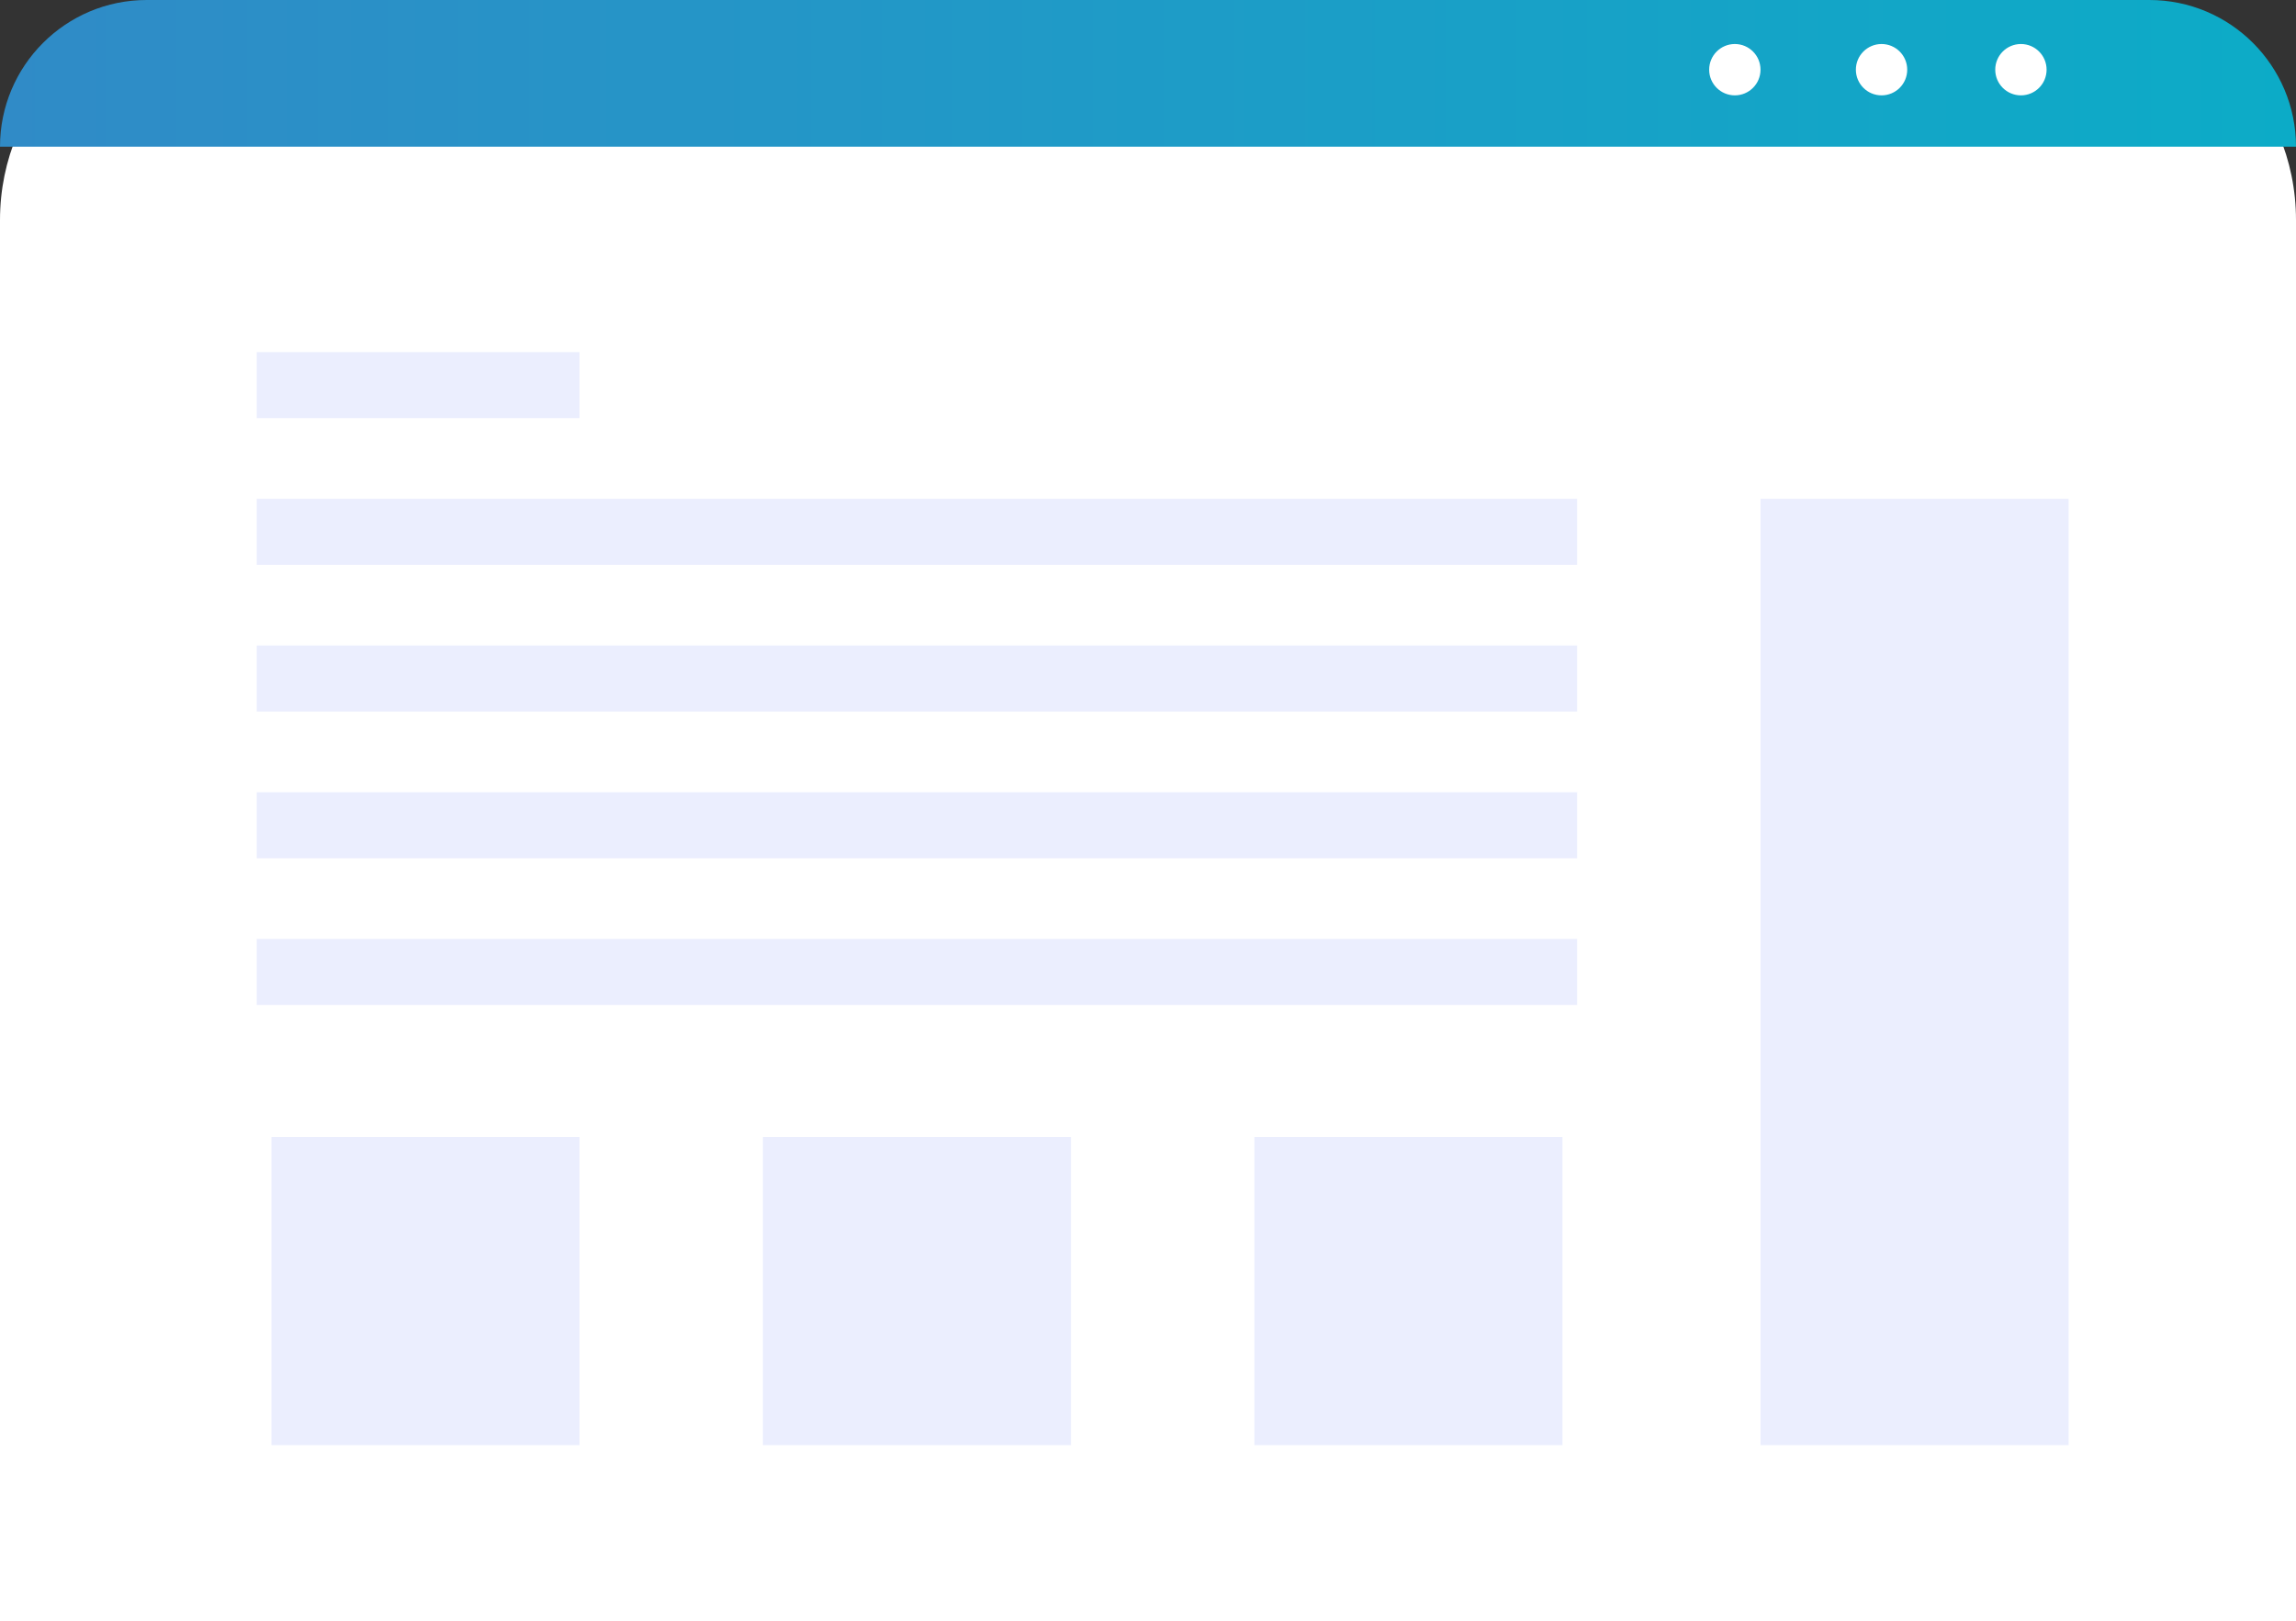
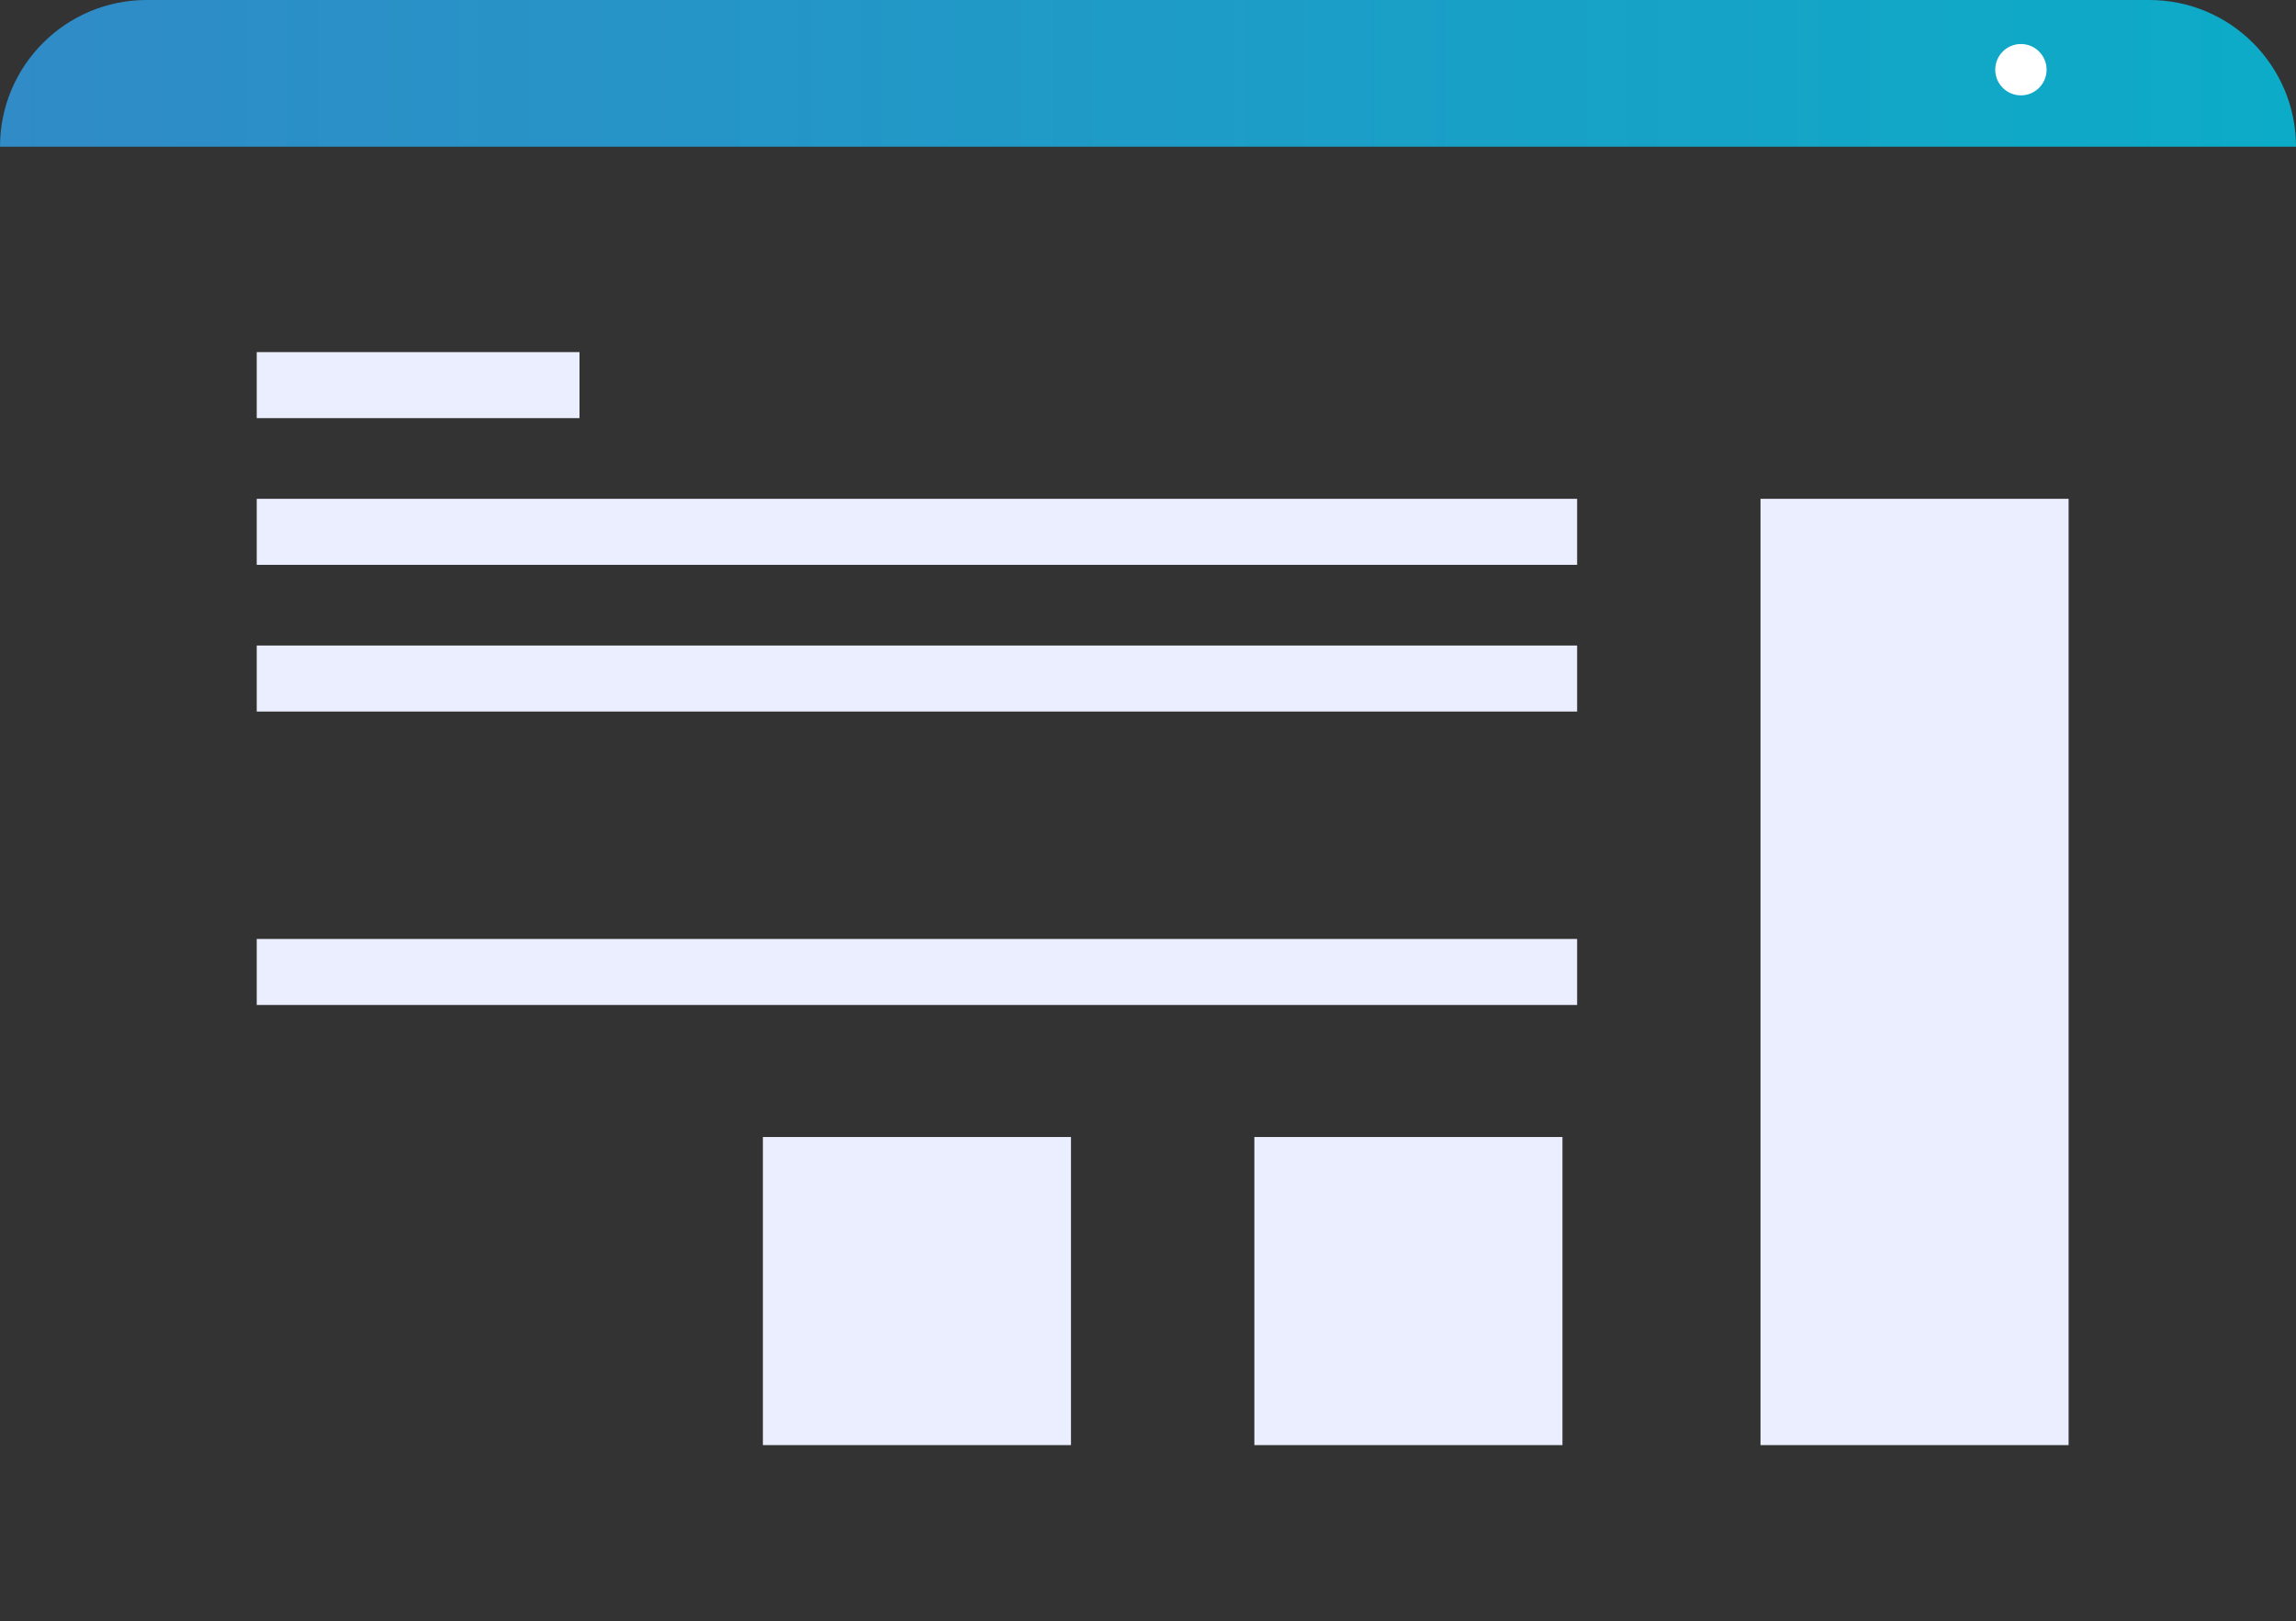
<svg xmlns="http://www.w3.org/2000/svg" width="313" height="221" viewBox="0 0 313 221" fill="none">
  <rect x="0" y="0" width="313" height="221" fill="#333333" stroke="none" />
-   <path d="M0 30C0 13.431 13.431 0 30 0H283C299.569 0 313 13.431 313 30V221H0V30Z" fill="white" />
  <rect x="35" y="48" width="44" height="9" fill="#EBEEFE" />
  <path d="M0 20C0 8.954 8.954 0 20 0H293C304.046 0 313 8.954 313 20H0Z" fill="url(#paint0_linear)" />
  <rect x="35" y="68" width="180" height="9" fill="#EBEEFE" />
  <rect x="35" y="88" width="180" height="9" fill="#EBEEFE" />
-   <rect x="35" y="108" width="180" height="9" fill="#EBEEFE" />
  <rect x="35" y="128" width="180" height="9" fill="#EBEEFE" />
  <rect x="240" y="68" width="42" height="129" fill="#EBEEFE" />
-   <rect x="37" y="155" width="42" height="42" fill="#EBEEFE" />
  <rect x="104" y="155" width="42" height="42" fill="#EBEEFE" />
  <rect x="171" y="155" width="42" height="42" fill="#EBEEFE" />
-   <circle cx="256.5" cy="9.5" r="3.5" fill="white" />
  <circle cx="275.5" cy="9.5" r="3.5" fill="white" />
-   <circle cx="236.5" cy="9.5" r="3.5" fill="white" />
  <defs>
    <linearGradient id="paint0_linear" x1="0" y1="10" x2="368.644" y2="10" gradientUnits="userSpaceOnUse">
      <stop stop-color="#308BC7" />
      <stop offset="0.991" stop-color="#06B1C7" />
    </linearGradient>
  </defs>
</svg>